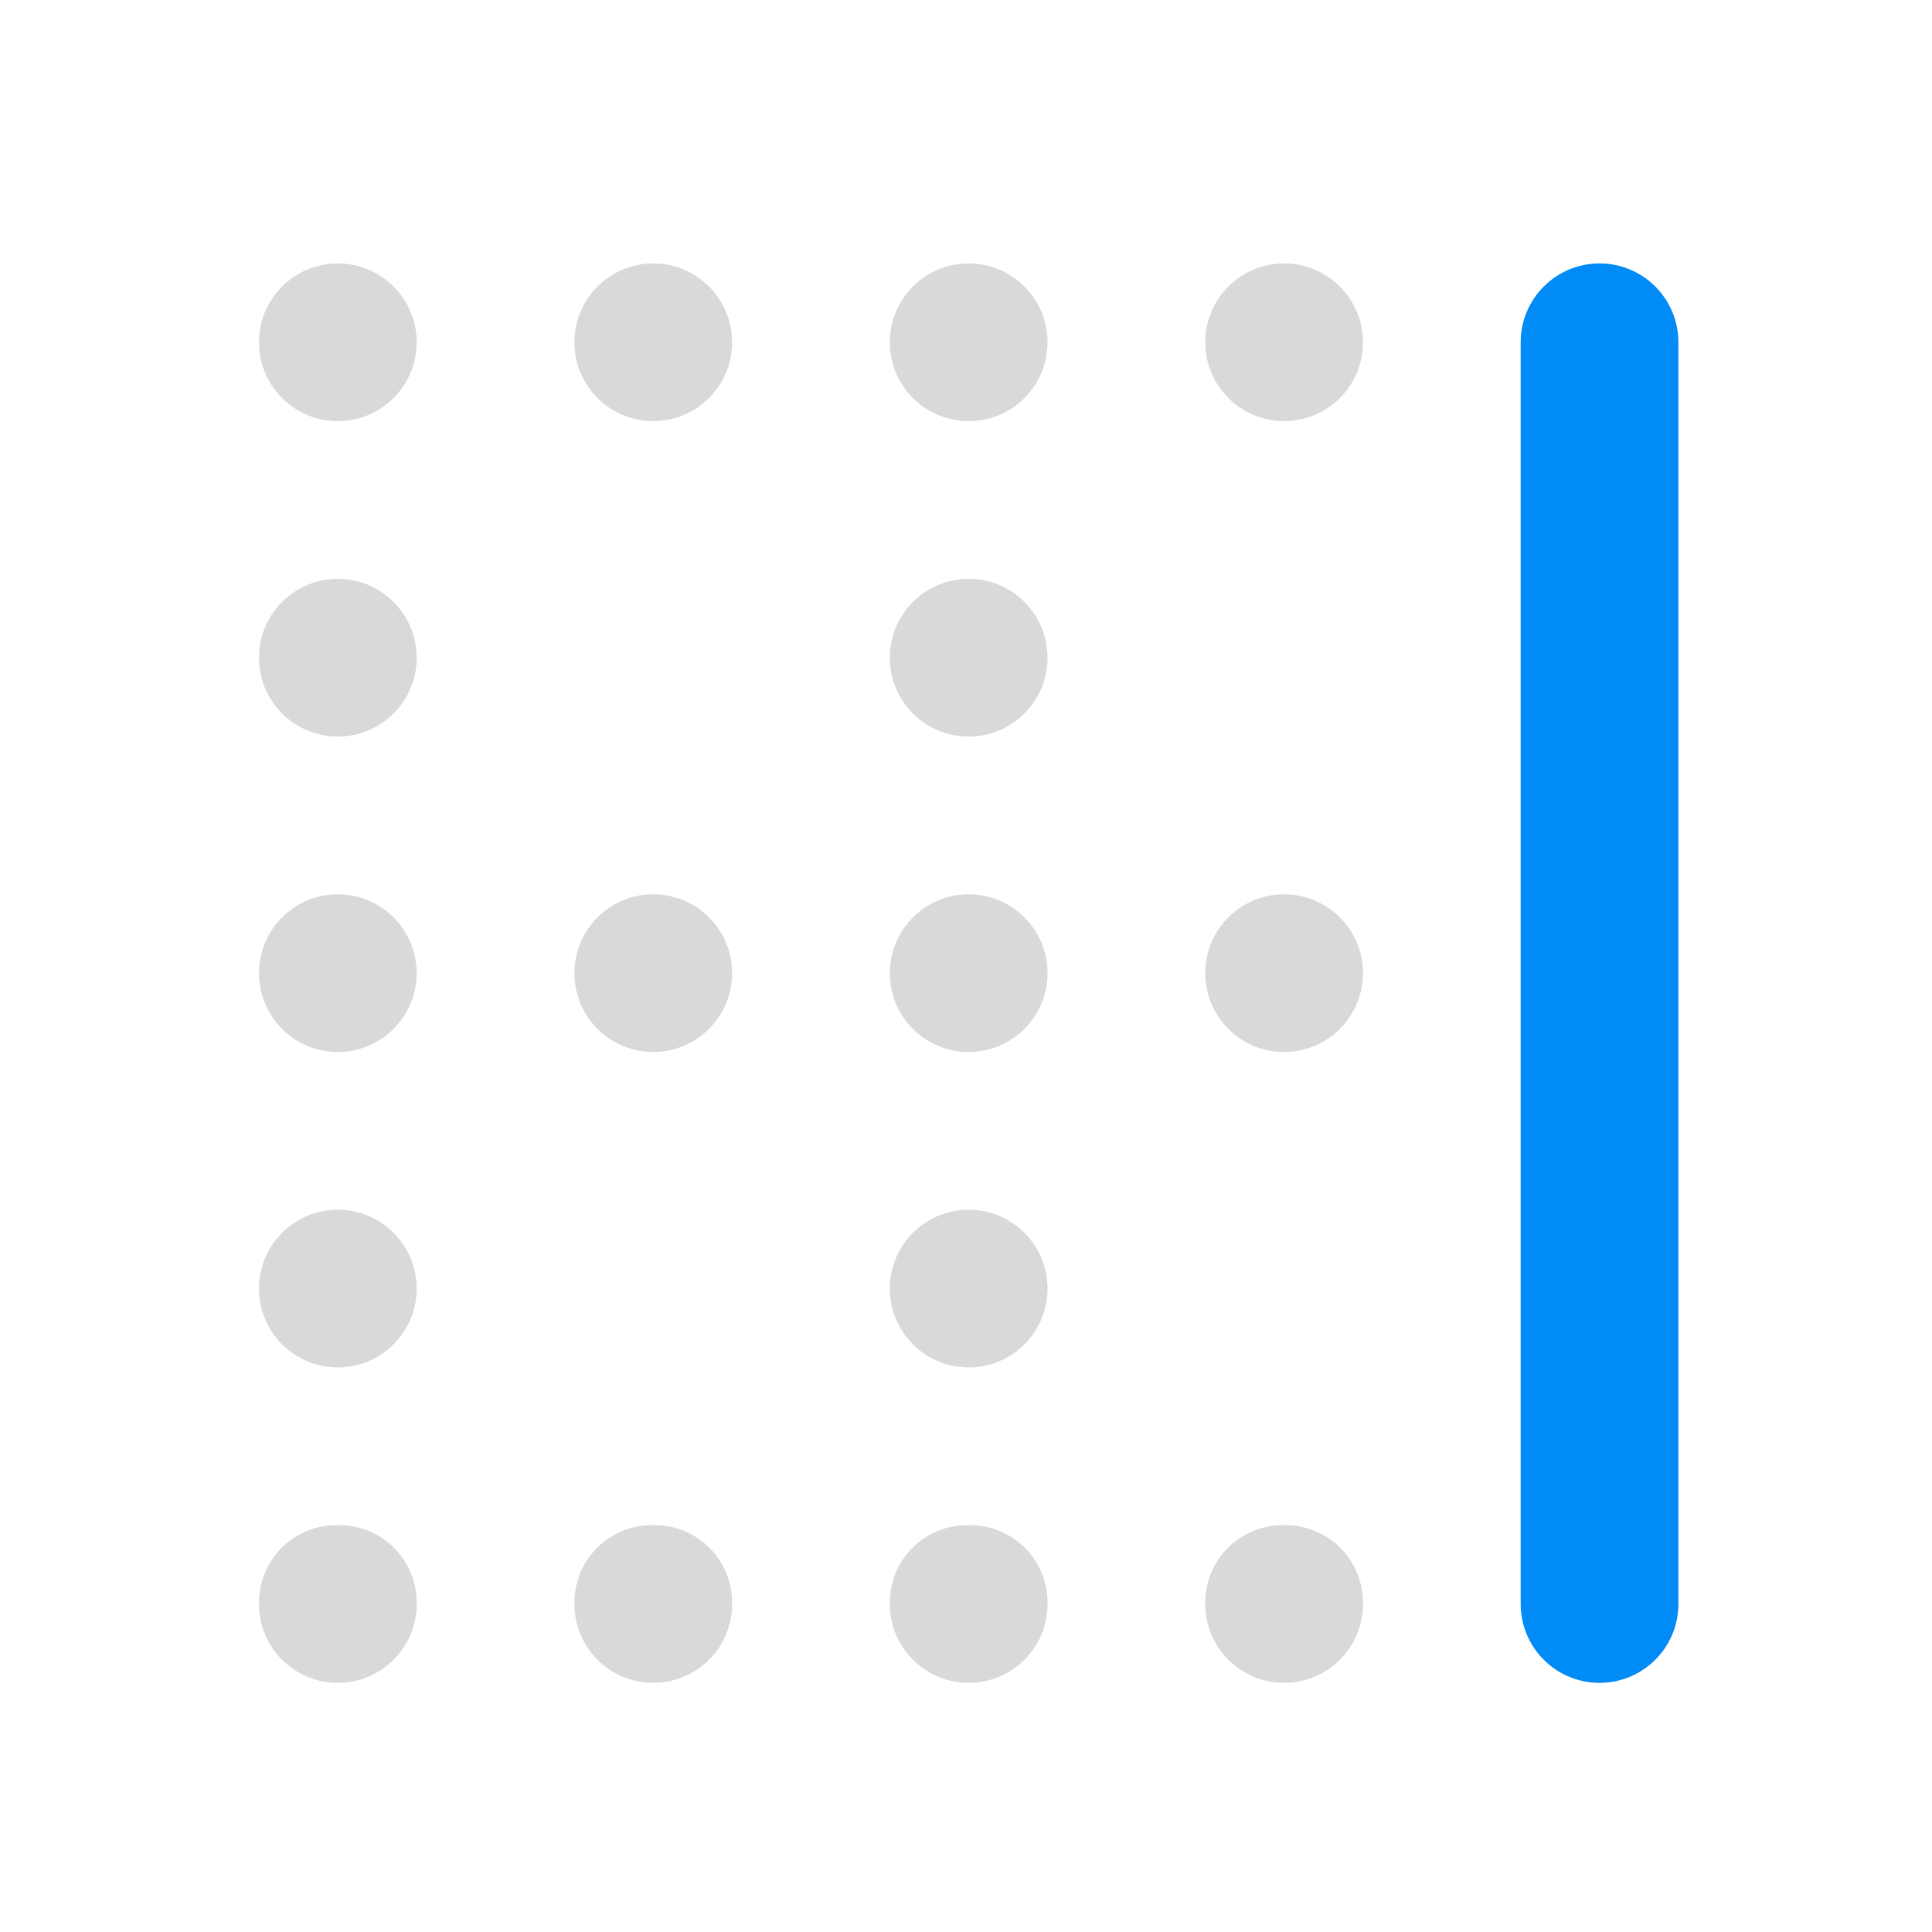
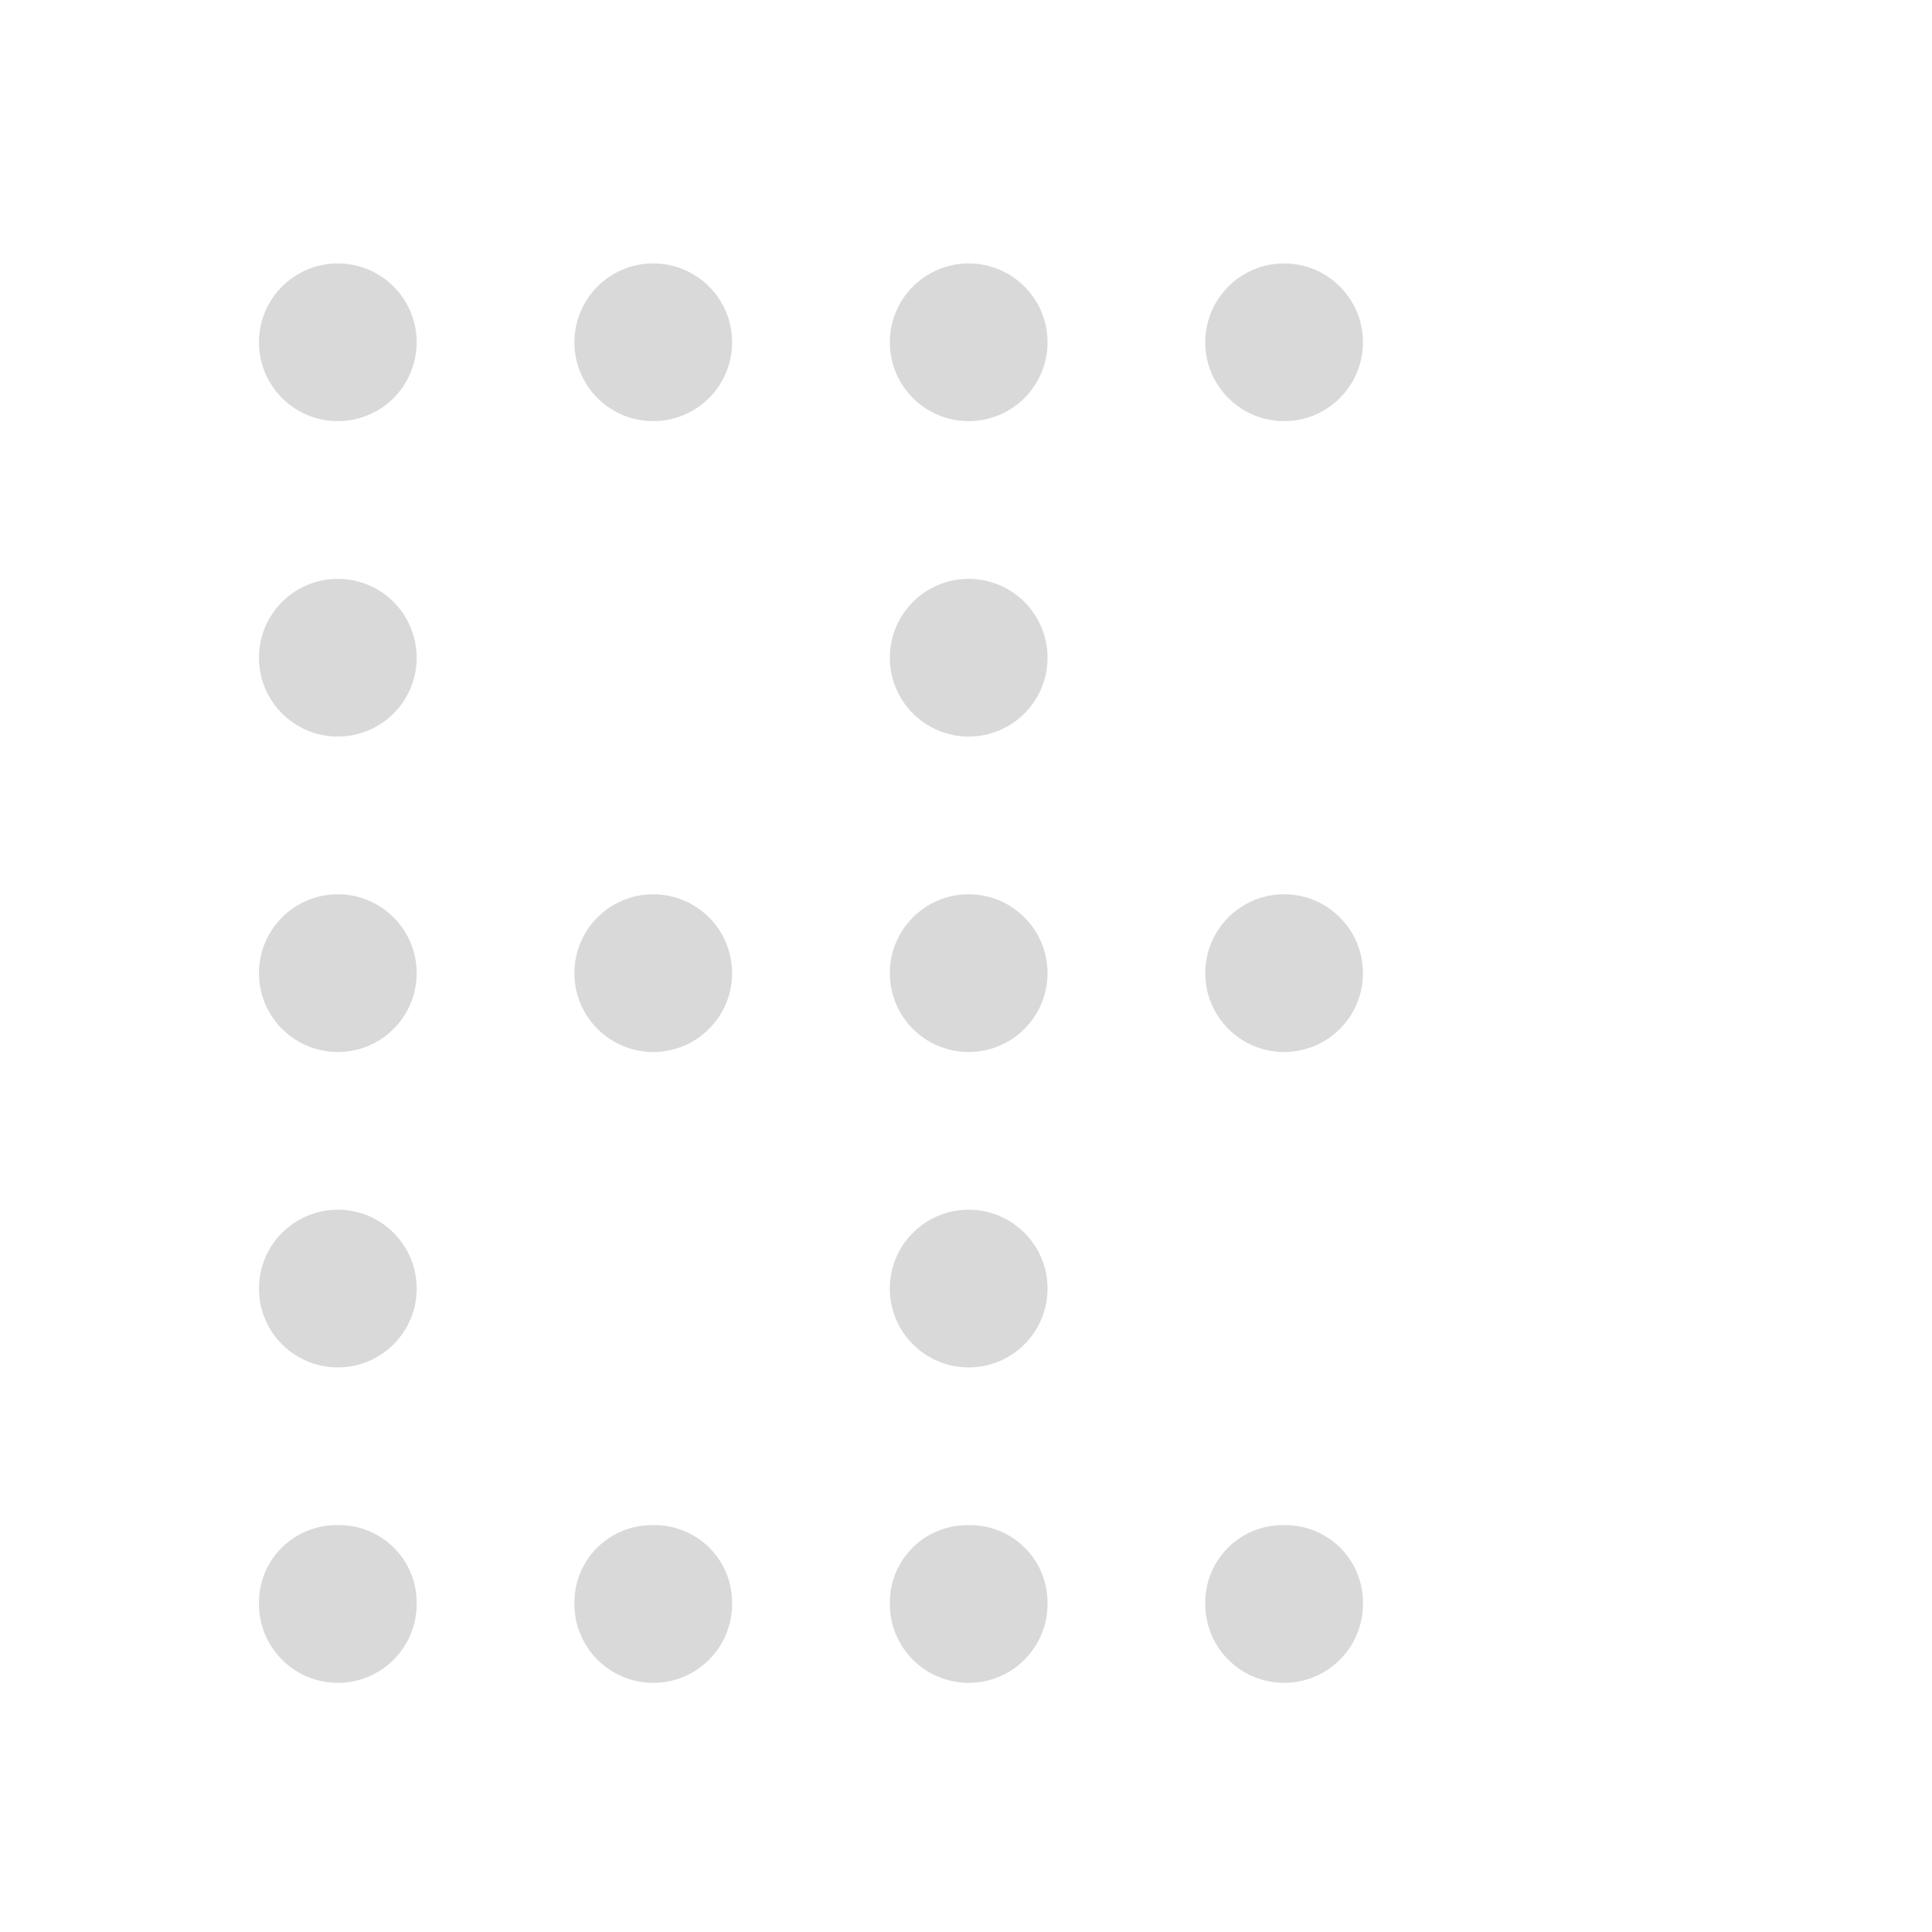
<svg xmlns="http://www.w3.org/2000/svg" height="100%" style="fill-rule:evenodd;clip-rule:evenodd;stroke-linejoin:round;stroke-miterlimit:1.414;" version="1.1" viewBox="0 0 49 49" width="100%" xml:space="preserve">
  <g>
    <path d="M14.568,40.681c0,0.531 0.21,1.039 0.585,1.414c0.376,0.376 0.884,0.586 1.415,0.586c1.104,0 2,-0.895 2,-2c0,-0.012 0,-0.025 0,-0.038c0,-0.52 -0.207,-1.019 -0.575,-1.387c-0.368,-0.368 -0.867,-0.575 -1.387,-0.575c-0.026,0 -0.051,0 -0.076,0c-0.521,0 -1.02,0.207 -1.388,0.575c-0.368,0.368 -0.574,0.867 -0.574,1.387c0,0.013 0,0.026 0,0.038Zm-8,-32c0,1.105 0.895,2 2,2c1.104,0 2,-0.895 2,-2c0,-1.104 -0.896,-2 -2,-2c-1.105,0 -2,0.896 -2,2c0,0 0,0 0,0Zm8,0c0,1.105 0.895,2 2,2c1.104,0 2,-0.895 2,-2c0,-1.104 -0.896,-2 -2,-2c-1.105,0 -2,0.896 -2,2c0,0 0,0 0,0Zm0,16c0,1.105 0.895,2 2,2c1.104,0 2,-0.895 2,-2c0,-1.104 -0.896,-2 -2,-2c-1.105,0 -2,0.896 -2,2c0,0 0,0 0,0Zm-8,16c0,0.531 0.21,1.039 0.585,1.414c0.376,0.376 0.884,0.586 1.415,0.586c1.104,0 2,-0.895 2,-2c0,-0.012 0,-0.025 0,-0.038c0,-0.52 -0.207,-1.019 -0.575,-1.387c-0.368,-0.368 -0.867,-0.575 -1.387,-0.575c-0.026,0 -0.051,0 -0.076,0c-0.521,0 -1.02,0.207 -1.388,0.575c-0.368,0.368 -0.574,0.867 -0.574,1.387c0,0.013 0,0.026 0,0.038Zm16,0c0,0.531 0.21,1.039 0.585,1.414c0.376,0.376 0.884,0.586 1.415,0.586c1.104,0 2,-0.895 2,-2c0,-0.012 0,-0.025 0,-0.038c0,-0.52 -0.207,-1.019 -0.575,-1.387c-0.368,-0.368 -0.867,-0.575 -1.387,-0.575c-0.026,0 -0.051,0 -0.076,0c-0.521,0 -1.02,0.207 -1.388,0.575c-0.368,0.368 -0.574,0.867 -0.574,1.387c0,0.013 0,0.026 0,0.038Zm-16,-16c0,1.105 0.895,2 2,2c1.104,0 2,-0.895 2,-2c0,-1.104 -0.896,-2 -2,-2c-1.105,0 -2,0.896 -2,2c0,0 0,0 0,0Zm0,8c0,1.105 0.895,2 2,2c1.104,0 2,-0.895 2,-2c0,-1.104 -0.896,-2 -2,-2c-1.105,0 -2,0.896 -2,2c0,0 0,0 0,0Zm0,-16c0,1.105 0.895,2 2,2c1.104,0 2,-0.895 2,-2c0,-1.104 -0.896,-2 -2,-2c-1.105,0 -2,0.896 -2,2c0,0 0,0 0,0Zm16,16c0,1.105 0.895,2 2,2c1.104,0 2,-0.895 2,-2c0,-1.104 -0.896,-2 -2,-2c-1.105,0 -2,0.896 -2,2c0,0 0,0 0,0Zm8,-8c0,1.105 0.895,2 2,2c1.104,0 2,-0.895 2,-2c0,-1.104 -0.896,-2 -2,-2c-1.105,0 -2,0.896 -2,2c0,0 0,0 0,0Zm0,16c0,0.531 0.21,1.039 0.585,1.414c0.376,0.376 0.884,0.586 1.415,0.586c1.104,0 2,-0.895 2,-2c0,-0.012 0,-0.025 0,-0.038c0,-0.52 -0.207,-1.019 -0.575,-1.387c-0.368,-0.368 -0.867,-0.575 -1.387,-0.575c-0.026,0 -0.051,0 -0.076,0c-0.521,0 -1.02,0.207 -1.388,0.575c-0.368,0.368 -0.574,0.867 -0.574,1.387c0,0.013 0,0.026 0,0.038Zm0,-32c0,1.105 0.895,2 2,2c1.104,0 2,-0.895 2,-2c0,-1.104 -0.896,-2 -2,-2c-1.105,0 -2,0.896 -2,2c0,0 0,0 0,0Zm-8,16c0,1.105 0.895,2 2,2c1.104,0 2,-0.895 2,-2c0,-1.104 -0.896,-2 -2,-2c-1.105,0 -2,0.896 -2,2c0,0 0,0 0,0Zm0,-16c0,1.105 0.895,2 2,2c1.104,0 2,-0.895 2,-2c0,-1.104 -0.896,-2 -2,-2c-1.105,0 -2,0.896 -2,2c0,0 0,0 0,0Zm0,8c0,1.105 0.895,2 2,2c1.104,0 2,-0.895 2,-2c0,-1.104 -0.896,-2 -2,-2c-1.105,0 -2,0.896 -2,2c0,0 0,0 0,0Z" style="fill:#d9d9d9;fill-rule:nonzero;" />
-     <path d="M40.568,6.681c-1.105,0 -2,0.896 -2,2c0,6.302 0,25.699 0,32c0,1.105 0.895,2 2,2c1.104,0 2,-0.895 2,-2c0,-6.301 0,-25.698 0,-32c0,-1.104 -0.896,-2 -2,-2c0,0 0,0 0,0Z" style="fill:#008bf6;fill-rule:nonzero;" />
  </g>
  <rect height="48" style="fill:none;" width="48" x="0.568" y="0.681" />
</svg>